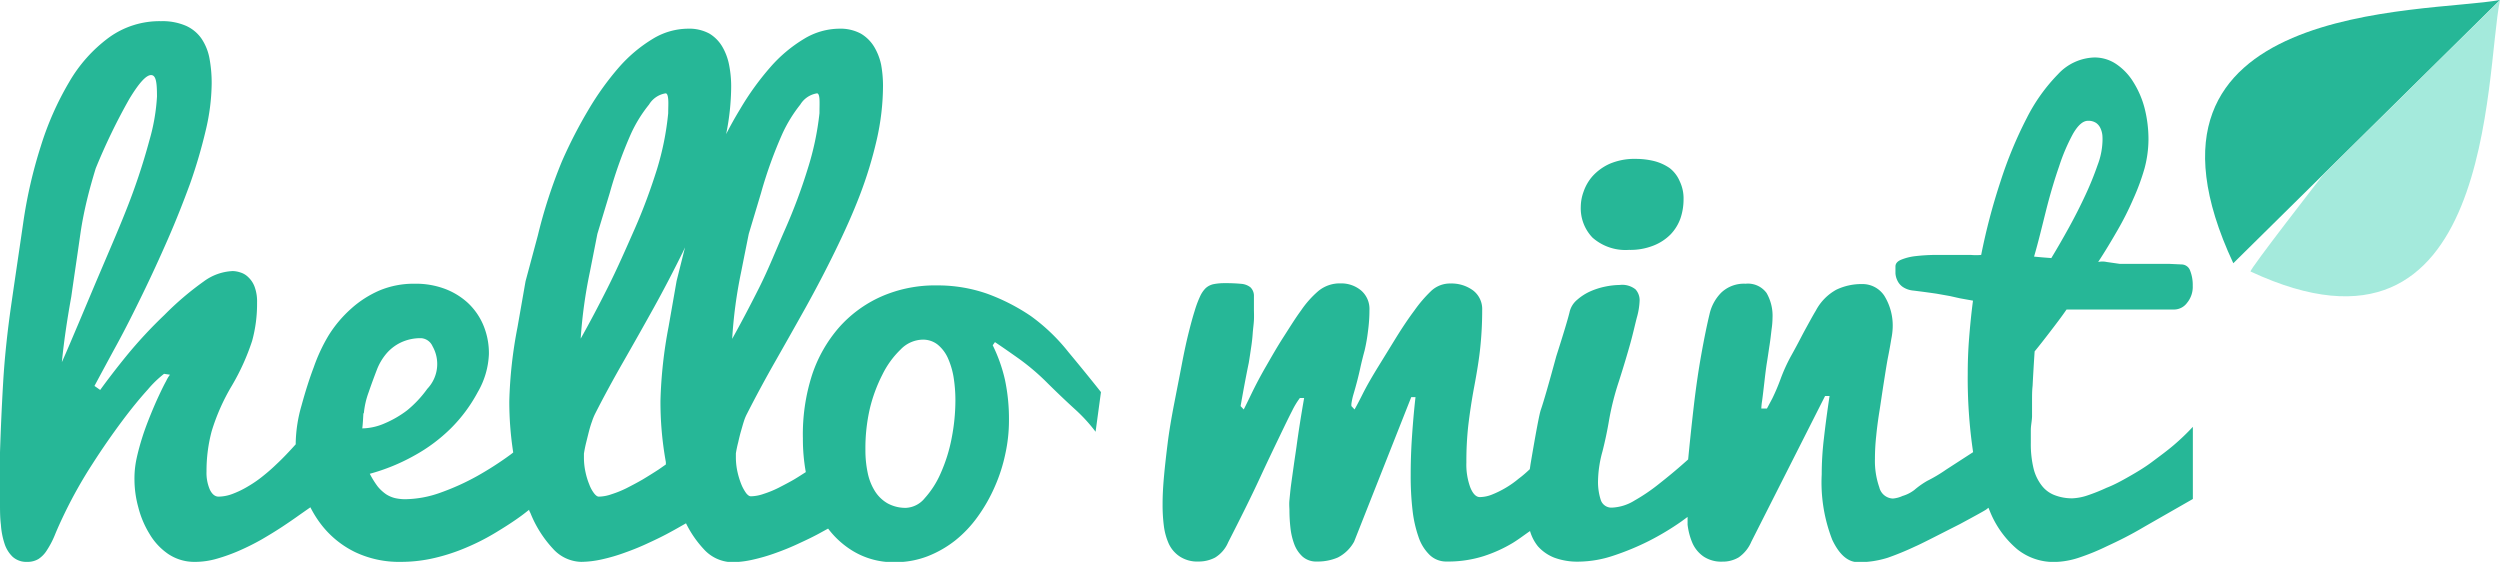
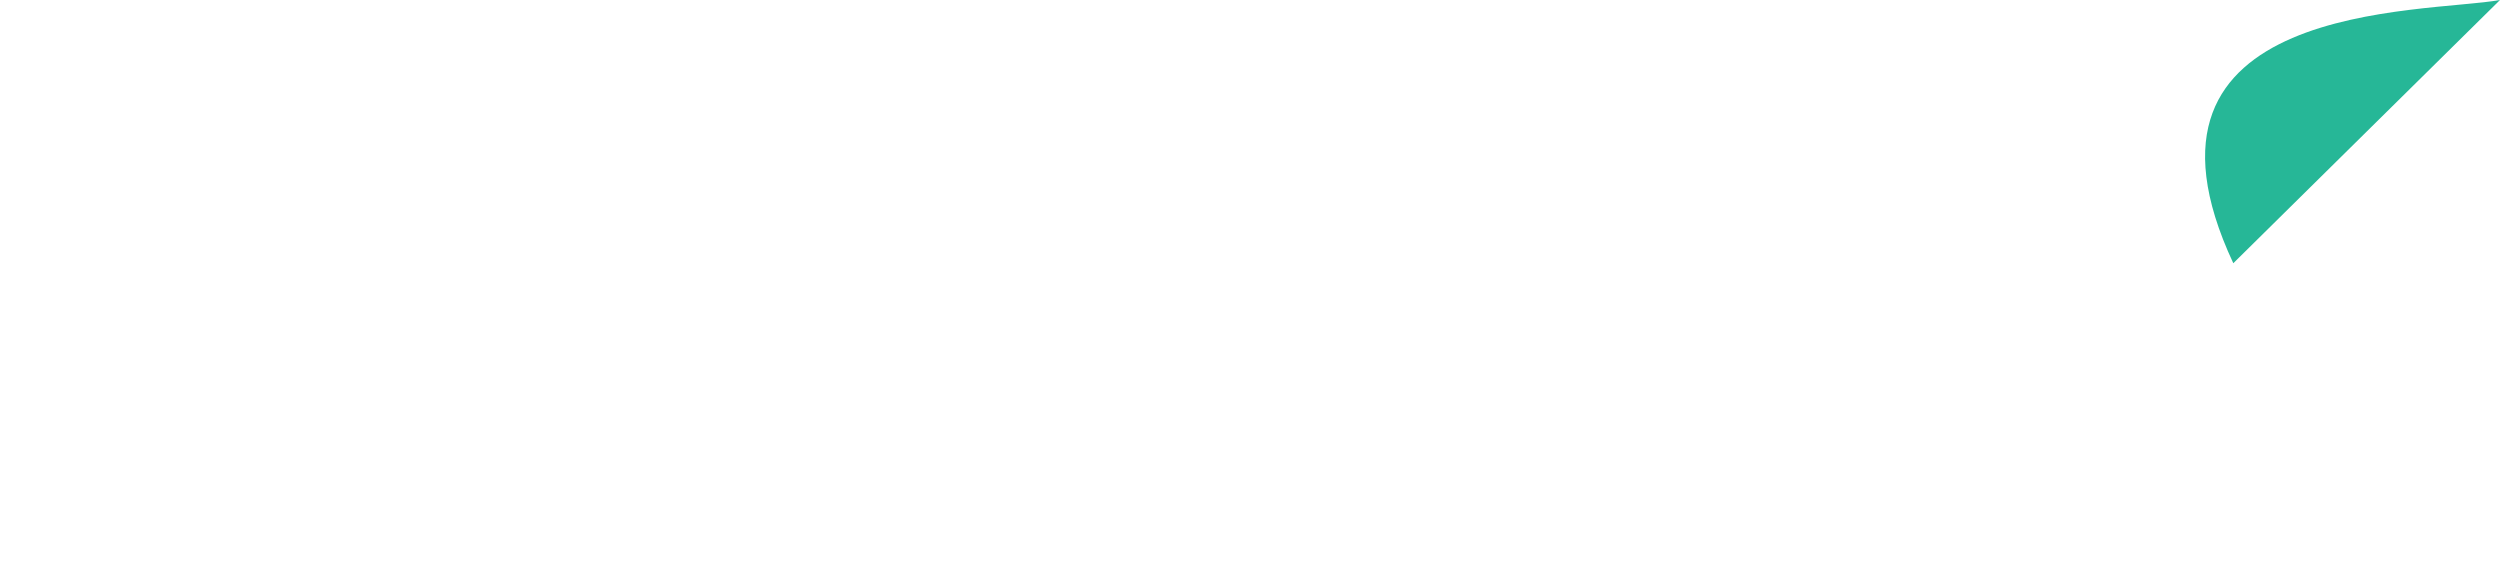
<svg xmlns="http://www.w3.org/2000/svg" viewBox="0 0 223.1 50.14">
  <defs>
    <style>.cls-1{fill:#26b797;}.cls-2{fill:#a4eadc;}</style>
  </defs>
  <title>logo</title>
  <g id="Слой_2" data-name="Слой 2">
    <g id="_HEADER" data-name="• HEADER">
-       <path class="cls-1" d="M92,28.21a17.74,17.74,0,0,0-3.91-2,13.33,13.33,0,0,0-4.46-.74,11.91,11.91,0,0,0-5,1,11,11,0,0,0-3.78,2.78,12.39,12.39,0,0,0-2.37,4.17,17.33,17.33,0,0,0-.83,5.71,16.54,16.54,0,0,0,.26,3c-.33.21-.65.42-1,.63s-1,.55-1.45.78a9.3,9.3,0,0,1-1.33.54,3.63,3.63,0,0,1-1.12.21c-.14,0-.28-.1-.43-.29a3.78,3.78,0,0,1-.43-.79,7.28,7.28,0,0,1-.34-1.11,6,6,0,0,1-.14-1.28v-.36a10.47,10.47,0,0,1,.21-1c.08-.36.16-.69.25-1s.17-.61.26-.88a3.88,3.88,0,0,1,.27-.65q1.16-2.28,2.52-4.67t2.73-4.84c.91-1.64,1.78-3.3,2.61-5s1.57-3.33,2.21-5a36.8,36.8,0,0,0,1.51-4.95,21.92,21.92,0,0,0,.56-4.83,10.69,10.69,0,0,0-.17-1.88A5.17,5.17,0,0,0,78,4.16,3.42,3.42,0,0,0,76.82,3a3.84,3.84,0,0,0-1.92-.44,6.13,6.13,0,0,0-3.15.91,12.61,12.61,0,0,0-3,2.52,24.76,24.76,0,0,0-2.71,3.76c-.43.71-.85,1.45-1.24,2.22a21.67,21.67,0,0,0,.45-4.27,9.82,9.82,0,0,0-.18-1.88,5.17,5.17,0,0,0-.61-1.65A3.34,3.34,0,0,0,63.31,3a3.79,3.79,0,0,0-1.92-.44,6.1,6.1,0,0,0-3.14.91,12.86,12.86,0,0,0-3,2.52,25.47,25.47,0,0,0-2.71,3.76,42,42,0,0,0-2.39,4.64A44.87,44.87,0,0,0,48,21l-1.1,4.1-.72,4.11a39.45,39.45,0,0,0-.73,6.58,29.66,29.66,0,0,0,.35,4.59l-.23.18a29.41,29.41,0,0,1-3,1.93,21.47,21.47,0,0,1-3.25,1.47,9.6,9.6,0,0,1-3.18.59,4.18,4.18,0,0,1-.89-.1,2.63,2.63,0,0,1-.79-.34,3.65,3.65,0,0,1-.75-.69A7.89,7.89,0,0,1,33,42.28,17.52,17.52,0,0,0,37,40.64a14.7,14.7,0,0,0,3.23-2.41A13.58,13.58,0,0,0,42.63,35a7.3,7.3,0,0,0,1-3.41,6.49,6.49,0,0,0-.5-2.58,5.8,5.8,0,0,0-1.4-2,6.32,6.32,0,0,0-2.1-1.26A7.38,7.38,0,0,0,37,25.32a7.9,7.9,0,0,0-3.13.6,9.27,9.27,0,0,0-2.55,1.64,10.9,10.9,0,0,0-2,2.38A15.25,15.25,0,0,0,28,32.77c-.38,1-.74,2.13-1.09,3.41a12.79,12.79,0,0,0-.52,3.31v.16c-.56.62-1.12,1.22-1.69,1.75a16.36,16.36,0,0,1-1.23,1.08,10.54,10.54,0,0,1-1.33.92,8.39,8.39,0,0,1-1.35.66,3.65,3.65,0,0,1-1.28.26c-.32,0-.58-.21-.78-.62a3.74,3.74,0,0,1-.3-1.63,13.7,13.7,0,0,1,.46-3.59,18.33,18.33,0,0,1,1.8-4.06,20.15,20.15,0,0,0,1.81-4A12.44,12.44,0,0,0,22.94,27a3.76,3.76,0,0,0-.22-1.41,2.23,2.23,0,0,0-.57-.86,1.69,1.69,0,0,0-.71-.42,2.27,2.27,0,0,0-.68-.12,4.69,4.69,0,0,0-2.57.92,26.61,26.61,0,0,0-3.52,3,40.27,40.27,0,0,0-3.42,3.69c-.86,1.06-1.63,2.06-2.31,3l-.51-.36c.57-1.06,1.23-2.29,2-3.7s1.51-2.89,2.28-4.47,1.52-3.21,2.26-4.9,1.39-3.34,2-5a45.86,45.86,0,0,0,1.39-4.74,18.73,18.73,0,0,0,.53-4.16,12.17,12.17,0,0,0-.2-2.28,4.66,4.66,0,0,0-.72-1.76,3.35,3.35,0,0,0-1.38-1.13,5.27,5.27,0,0,0-2.22-.41A7.69,7.69,0,0,0,9.68,3.38a13.05,13.05,0,0,0-3.5,3.93,26.86,26.86,0,0,0-2.54,5.74A42,42,0,0,0,2.07,19.9c-.35,2.41-.71,4.82-1.06,7.25s-.6,4.77-.73,7S.06,38.51,0,40.37s0,3.36,0,4.51c0,.66,0,1.31.08,1.94A6.87,6.87,0,0,0,.4,48.5a2.83,2.83,0,0,0,.73,1.19,1.83,1.83,0,0,0,1.31.45,1.86,1.86,0,0,0,1-.26,2.49,2.49,0,0,0,.74-.77,8,8,0,0,0,.7-1.33q.34-.84.9-2a41,41,0,0,1,2.47-4.38c.91-1.42,1.8-2.69,2.65-3.83s1.62-2.07,2.3-2.82a9.55,9.55,0,0,1,1.44-1.39l.53.08a2.78,2.78,0,0,0-.34.56c-.18.32-.38.73-.62,1.24s-.49,1.08-.75,1.72-.52,1.31-.74,2-.4,1.35-.54,2A8.37,8.37,0,0,0,12,42.82a9.42,9.42,0,0,0,.34,2.44,8.51,8.51,0,0,0,1,2.38A5.63,5.63,0,0,0,15,49.43a4.18,4.18,0,0,0,2.45.71,6.94,6.94,0,0,0,1.9-.28,15.76,15.76,0,0,0,2-.72,21.46,21.46,0,0,0,2-1c.65-.38,1.26-.75,1.82-1.12s1.07-.72,1.53-1.05l1-.7a9.55,9.55,0,0,0,1.06,1.66,8.53,8.53,0,0,0,2.93,2.34,9.13,9.13,0,0,0,4.1.87,13,13,0,0,0,3-.35,17,17,0,0,0,2.83-.93,20,20,0,0,0,2.61-1.33c.83-.5,1.61-1,2.33-1.53.22-.16.44-.34.66-.51,0,.11.09.22.13.33a10.26,10.26,0,0,0,2,3.15,3.49,3.49,0,0,0,2.51,1.17,8.84,8.84,0,0,0,1.89-.23,15.88,15.88,0,0,0,2.06-.61,22.34,22.34,0,0,0,2.11-.87c.7-.32,1.37-.65,2-1,.43-.23.87-.49,1.3-.73A9.53,9.53,0,0,0,62.8,49a3.5,3.5,0,0,0,2.51,1.17,8.69,8.69,0,0,0,1.89-.23,16.49,16.49,0,0,0,2.07-.61,22.17,22.17,0,0,0,2.1-.87c.7-.32,1.38-.65,2-1l.53-.29a7.89,7.89,0,0,0,2.21,2,7,7,0,0,0,3.78,1,8,8,0,0,0,2.89-.53,9.65,9.65,0,0,0,2.49-1.43,10.6,10.6,0,0,0,2-2.13,14.28,14.28,0,0,0,1.5-2.64,14.55,14.55,0,0,0,.94-2.91,13.9,13.9,0,0,0,.33-3,16.91,16.91,0,0,0-.36-3.65,14,14,0,0,0-1.09-3.07l.2-.28c.6.4,1.32.9,2.15,1.49a20.32,20.32,0,0,1,2.55,2.18c.86.85,1.68,1.63,2.45,2.33a14.4,14.4,0,0,1,1.83,2l.48-3.54c-.9-1.14-1.88-2.34-2.92-3.59A16.78,16.78,0,0,0,92,28.21ZM7,28.88c-.53,1.24-1,2.38-1.48,3.44.19-1.91.48-3.85.84-5.84.12-.84.25-1.74.39-2.69s.28-1.92.42-2.9.34-2,.58-3,.51-1.94.79-2.86a53.75,53.75,0,0,1,3-6.2c.86-1.42,1.5-2.13,1.94-2.13s.53.64.53,1.91a17.5,17.5,0,0,1-.67,3.89A56.91,56.91,0,0,1,11.16,19c-.3.76-.68,1.67-1.14,2.75L8.55,25.2Zm25.47,8A7.36,7.36,0,0,1,32.9,35c.27-.79.52-1.45.73-2a5,5,0,0,1,.83-1.42,3.91,3.91,0,0,1,1.28-1,4.09,4.09,0,0,1,1.86-.4,1.2,1.2,0,0,1,1,.72,3.21,3.21,0,0,1-.47,3.8,9.9,9.9,0,0,1-1.8,1.92,9.24,9.24,0,0,1-2,1.16,5.19,5.19,0,0,1-2,.45C32.38,37.83,32.4,37.39,32.43,36.88ZM52.64,24.27c.45-2.27.67-3.4.67-3.4l1.11-3.67a38.93,38.93,0,0,1,1.9-5.29,12.18,12.18,0,0,1,1.6-2.58,2.12,2.12,0,0,1,1.48-1c.13,0,.2.18.23.52s0,.77,0,1.25a25.26,25.26,0,0,1-1,5c-.56,1.78-1.21,3.56-2,5.35s-1.55,3.53-2.4,5.22-1.65,3.2-2.41,4.55A42.8,42.8,0,0,1,52.64,24.27Zm7.74.8-.72,4.11a40.34,40.34,0,0,0-.72,6.58,30.1,30.1,0,0,0,.48,5.47,2.25,2.25,0,0,1,0,.22l-.63.44q-.69.45-1.44.9c-.5.29-1,.55-1.45.78a9.39,9.39,0,0,1-1.34.54,3.58,3.58,0,0,1-1.12.21c-.13,0-.27-.1-.42-.29a3,3,0,0,1-.43-.79,6.31,6.31,0,0,1-.34-1.11,6,6,0,0,1-.14-1.28v-.36c.05-.33.12-.68.2-1s.17-.69.25-1,.17-.61.27-.88a5.11,5.11,0,0,1,.26-.65c.77-1.52,1.62-3.08,2.53-4.67s1.82-3.2,2.73-4.84,1.77-3.3,2.61-5c.06-.13.11-.25.17-.37Zm5.76-.8c.45-2.27.68-3.4.68-3.4l1.1-3.67a38.65,38.65,0,0,1,1.91-5.29,12.61,12.61,0,0,1,1.59-2.58,2.13,2.13,0,0,1,1.49-1c.12,0,.2.18.22.52s0,.77,0,1.25a25.33,25.33,0,0,1-1.06,5c-.55,1.78-1.21,3.56-2,5.35S68.59,24,67.74,25.69s-1.65,3.2-2.4,4.55A41.19,41.19,0,0,1,66.14,24.27ZM84.93,39.08a14.19,14.19,0,0,1-1,3.19,8.11,8.11,0,0,1-1.4,2.18,2.3,2.3,0,0,1-1.66.87,3.32,3.32,0,0,1-1.68-.41,3.25,3.25,0,0,1-1.13-1.11,4.89,4.89,0,0,1-.63-1.62,9.63,9.63,0,0,1-.2-2,15.77,15.77,0,0,1,.4-3.74,13.66,13.66,0,0,1,1.11-3,8,8,0,0,1,1.63-2.25,2.81,2.81,0,0,1,1.95-.88,2.11,2.11,0,0,1,1.34.43,3.3,3.3,0,0,1,.9,1.15,7,7,0,0,1,.53,1.72,13.11,13.11,0,0,1,.17,2.15A17.71,17.71,0,0,1,84.93,39.08Z" />
-       <path class="cls-1" d="M145.37,22.3a5.58,5.58,0,0,0,2.2-.39,4.39,4.39,0,0,0,1.52-1,4,4,0,0,0,.88-1.44,5.26,5.26,0,0,0,.27-1.67,3.52,3.52,0,0,0-.34-1.62A2.93,2.93,0,0,0,149,15a4.35,4.35,0,0,0-1.36-.62,6.78,6.78,0,0,0-1.65-.2,5.6,5.6,0,0,0-2.35.44,4.63,4.63,0,0,0-1.51,1.09,4.11,4.11,0,0,0-.81,1.39,4,4,0,0,0-.25,1.31,3.78,3.78,0,0,0,1.05,2.8A4.45,4.45,0,0,0,145.37,22.3Z" />
-       <path class="cls-1" d="M181.34,37.14c0-.45,0-.91,0-1.37s0-.91.05-1.34c.05-1,.11-2,.18-3.07.42-.51.88-1.1,1.37-1.74s1-1.3,1.48-2h9.65a1.44,1.44,0,0,0,1.1-.59,2.24,2.24,0,0,0,.51-1.53,3.47,3.47,0,0,0-.23-1.34.82.82,0,0,0-.73-.56l-1.08-.05-1.4,0-1.56,0-1.49,0L188,23.38a1.76,1.76,0,0,0-.76,0c.61-.93,1.18-1.88,1.72-2.82a26.6,26.6,0,0,0,1.42-2.82,19.7,19.7,0,0,0,1-2.72,10.19,10.19,0,0,0,.35-2.54,11.24,11.24,0,0,0-.34-2.8,8.27,8.27,0,0,0-1-2.34,5.22,5.22,0,0,0-1.52-1.61,3.44,3.44,0,0,0-2-.6,4.6,4.6,0,0,0-3.21,1.49,15.72,15.72,0,0,0-2.81,3.95,36.87,36.87,0,0,0-2.33,5.64,55,55,0,0,0-1.72,6.54,5.22,5.22,0,0,1-.92,0l-1.52,0c-.56,0-1.15,0-1.76,0a16.74,16.74,0,0,0-1.69.11,4.78,4.78,0,0,0-1.26.32c-.33.14-.5.34-.5.6s0,.37,0,.6a1.71,1.71,0,0,0,.18.67,1.42,1.42,0,0,0,.48.56,2,2,0,0,0,.93.32c.91.11,1.61.21,2.09.28l1.18.21.89.2,1.17.21c-.15,1.12-.26,2.25-.35,3.39s-.12,2.2-.12,3.21a45.18,45.18,0,0,0,.48,6.92l-2.41,1.56a13.4,13.4,0,0,1-1.68,1,7.48,7.48,0,0,0-1.16.82,3.23,3.23,0,0,1-1.05.53,2.56,2.56,0,0,1-.86.23,1.3,1.3,0,0,1-1.21-1,7.14,7.14,0,0,1-.39-2.56,18.75,18.75,0,0,1,.11-2c.07-.74.17-1.48.29-2.23s.24-1.61.39-2.56.27-1.74.39-2.34.21-1.12.28-1.55a6.08,6.08,0,0,0,.12-.93,5.07,5.07,0,0,0-.74-2.92,2.33,2.33,0,0,0-2-1.05,5.19,5.19,0,0,0-2.28.5,4.54,4.54,0,0,0-1.83,1.86c-.12.2-.3.51-.53.93s-.5.9-.78,1.44-.59,1.12-.92,1.71a15.12,15.12,0,0,0-.91,2,18.09,18.09,0,0,1-.75,1.77l-.48.9h-.5a5.49,5.49,0,0,1,.07-.69c.05-.35.11-.87.19-1.56s.15-1.31.24-1.86.16-1.07.24-1.58.13-1,.18-1.41a7.26,7.26,0,0,0,.08-1,4.08,4.08,0,0,0-.53-2.21,2.06,2.06,0,0,0-1.88-.83,2.94,2.94,0,0,0-2.15.78,3.94,3.94,0,0,0-1.06,1.93c-.24,1-.48,2.18-.73,3.57s-.48,2.95-.68,4.68-.36,3.28-.5,4.72l-.35.31c-.72.64-1.46,1.25-2.21,1.84a16.67,16.67,0,0,1-2.23,1.52,4.15,4.15,0,0,1-2,.63,1,1,0,0,1-1-.66,5.22,5.22,0,0,1-.25-1.8A10.42,10.42,0,0,1,143,40.3q.36-1.41.6-2.85a24.31,24.31,0,0,1,.88-3.45c.43-1.35.76-2.46,1-3.32s.41-1.63.58-2.3a6.37,6.37,0,0,0,.26-1.56,1.44,1.44,0,0,0-.37-1,1.9,1.9,0,0,0-1.4-.39,6.83,6.83,0,0,0-1.27.14,6.52,6.52,0,0,0-1.36.43,4.68,4.68,0,0,0-1.17.75,2,2,0,0,0-.69,1.14c-.15.61-.54,1.91-1.18,3.91q-1,3.68-1.37,4.75c-.13.35-.44,2-.93,4.9l-.06.42c-.31.29-.63.58-1,.85a8.4,8.4,0,0,1-1.18.83,8.56,8.56,0,0,1-1.18.58,3,3,0,0,1-1.1.23c-.33,0-.62-.29-.85-.86a5.89,5.89,0,0,1-.35-2.23,28.94,28.94,0,0,1,.17-3.31c.12-1,.29-2.19.53-3.46S132,32,132.1,31a31.76,31.76,0,0,0,.17-3.32,2.09,2.09,0,0,0-.81-1.76,3.24,3.24,0,0,0-2-.62,2.45,2.45,0,0,0-1.78.7,11.79,11.79,0,0,0-1.46,1.71q-.75,1-1.62,2.4L123,32.71c-.51.83-1,1.66-1.42,2.5s-.67,1.28-.7,1.33l-.28-.3a1.26,1.26,0,0,1,0-.21,6,6,0,0,1,.15-.73c.3-1,.51-1.85.63-2.41s.28-1.18.4-1.62a15.6,15.6,0,0,0,.3-1.72,14,14,0,0,0,.13-1.88,2.17,2.17,0,0,0-.76-1.76,2.75,2.75,0,0,0-1.8-.62,3,3,0,0,0-2,.68,8.77,8.77,0,0,0-1.54,1.73c-.51.69-1,1.49-1.58,2.39s-1.07,1.77-1.55,2.6-.92,1.66-1.33,2.51-.63,1.29-.66,1.34l-.28-.3c.25-1.42.49-2.71.73-3.86,0,0,.08-.47.2-1.31.07-.44.12-.87.15-1.3s.09-.81.11-1.19,0-.7,0-1c0-.53,0-.94,0-1.25a1.06,1.06,0,0,0-.31-.69,1.51,1.51,0,0,0-.81-.31,14.33,14.33,0,0,0-1.49-.06,4.85,4.85,0,0,0-1,.09,1.51,1.51,0,0,0-.69.35,2.46,2.46,0,0,0-.51.75,9.27,9.27,0,0,0-.48,1.29c-.17.53-.35,1.2-.55,2s-.4,1.74-.59,2.74-.42,2.16-.68,3.5-.46,2.53-.59,3.58-.24,2-.33,3-.12,1.76-.12,2.45a14.55,14.55,0,0,0,.11,1.89,5.64,5.64,0,0,0,.45,1.63,2.77,2.77,0,0,0,1,1.14,2.85,2.85,0,0,0,1.65.43,3.13,3.13,0,0,0,1.47-.35,2.93,2.93,0,0,0,1.17-1.36c1.15-2.25,2.1-4.16,2.82-5.72s1.33-2.82,1.8-3.8.83-1.72,1.09-2.22a7,7,0,0,1,.69-1.14h.38c-.27,1.55-.5,3-.68,4.34-.08.57-.17,1.14-.25,1.72s-.16,1.13-.23,1.65-.11,1-.15,1.39,0,.72,0,.93a13.86,13.86,0,0,0,.09,1.56,6.05,6.05,0,0,0,.35,1.48,2.85,2.85,0,0,0,.74,1.09,1.84,1.84,0,0,0,1.28.43,4.54,4.54,0,0,0,1.86-.36,3.46,3.46,0,0,0,1.45-1.41l5.1-12.9h.38c-.14,1.22-.24,2.42-.32,3.62s-.11,2.31-.11,3.38a26.28,26.28,0,0,0,.16,3.05,10.94,10.94,0,0,0,.54,2.43,4,4,0,0,0,1,1.61,2.12,2.12,0,0,0,1.52.58,10.49,10.49,0,0,0,3.29-.48A12.49,12.49,0,0,0,135,48.45c.54-.33,1-.69,1.54-1.06a3.88,3.88,0,0,0,.71,1.37,3.84,3.84,0,0,0,1.44,1,5.93,5.93,0,0,0,2.2.36,10,10,0,0,0,3.08-.53,23.29,23.29,0,0,0,3.17-1.31,24.19,24.19,0,0,0,2.9-1.74l.56-.41c0,.23,0,.47,0,.69a5.9,5.9,0,0,0,.45,1.68,2.89,2.89,0,0,0,1,1.18,2.86,2.86,0,0,0,1.66.44,2.77,2.77,0,0,0,1.45-.38,3.23,3.23,0,0,0,1.13-1.4l6.58-13h.4c-.2,1.33-.37,2.59-.5,3.75a27.07,27.07,0,0,0-.2,3.25,14.09,14.09,0,0,0,.94,5.83c.63,1.33,1.4,2,2.32,2a8.57,8.57,0,0,0,2.64-.4,25.45,25.45,0,0,0,2.43-1c.54-.23,1.87-.92,4-2,1.47-.79,2.26-1.23,2.36-1.31l.19-.15.18.44A8.66,8.66,0,0,0,180,49a5.19,5.19,0,0,0,3.34,1.15,7.29,7.29,0,0,0,2.08-.35,20.2,20.2,0,0,0,2.61-1.06c1-.46,2.1-1,3.36-1.75l4.3-2.46V38.09A20.18,20.18,0,0,1,194,39.71c-.62.53-1.27,1-1.95,1.51s-1.36.91-2.06,1.31-1.35.75-2,1a16.31,16.31,0,0,1-1.73.69,4.82,4.82,0,0,1-1.32.25,4.24,4.24,0,0,1-1.55-.27,2.61,2.61,0,0,1-1.17-.85,4.07,4.07,0,0,1-.74-1.52,9.22,9.22,0,0,1-.25-2.28c0-.35,0-.74,0-1.16S181.33,37.59,181.34,37.14Zm1.25-18.36c.36-1.43.75-2.74,1.16-3.92A17,17,0,0,1,185,11.93c.45-.77.89-1.15,1.33-1.15a1.23,1.23,0,0,1,.74.2,1.18,1.18,0,0,1,.39.5,1.94,1.94,0,0,1,.16.64,4.66,4.66,0,0,1,0,.61,6.47,6.47,0,0,1-.43,2,27.61,27.61,0,0,1-1.08,2.66c-.44.95-.93,1.92-1.47,2.9s-1.07,1.9-1.58,2.74l-.78-.06-.76-.07C181.9,21.6,182.23,20.21,182.59,18.78Z" />
      <path class="cls-1" d="M199.3,23.49,223.1,0C216.39,1.22,188.32,0,199.3,23.49Z" />
-       <path class="cls-2" d="M223.1,0c-1.36,6.6-.46,34.4-22.26,24.23-.18-.09,6.52-8.69,6.52-8.69Z" />
    </g>
  </g>
</svg>